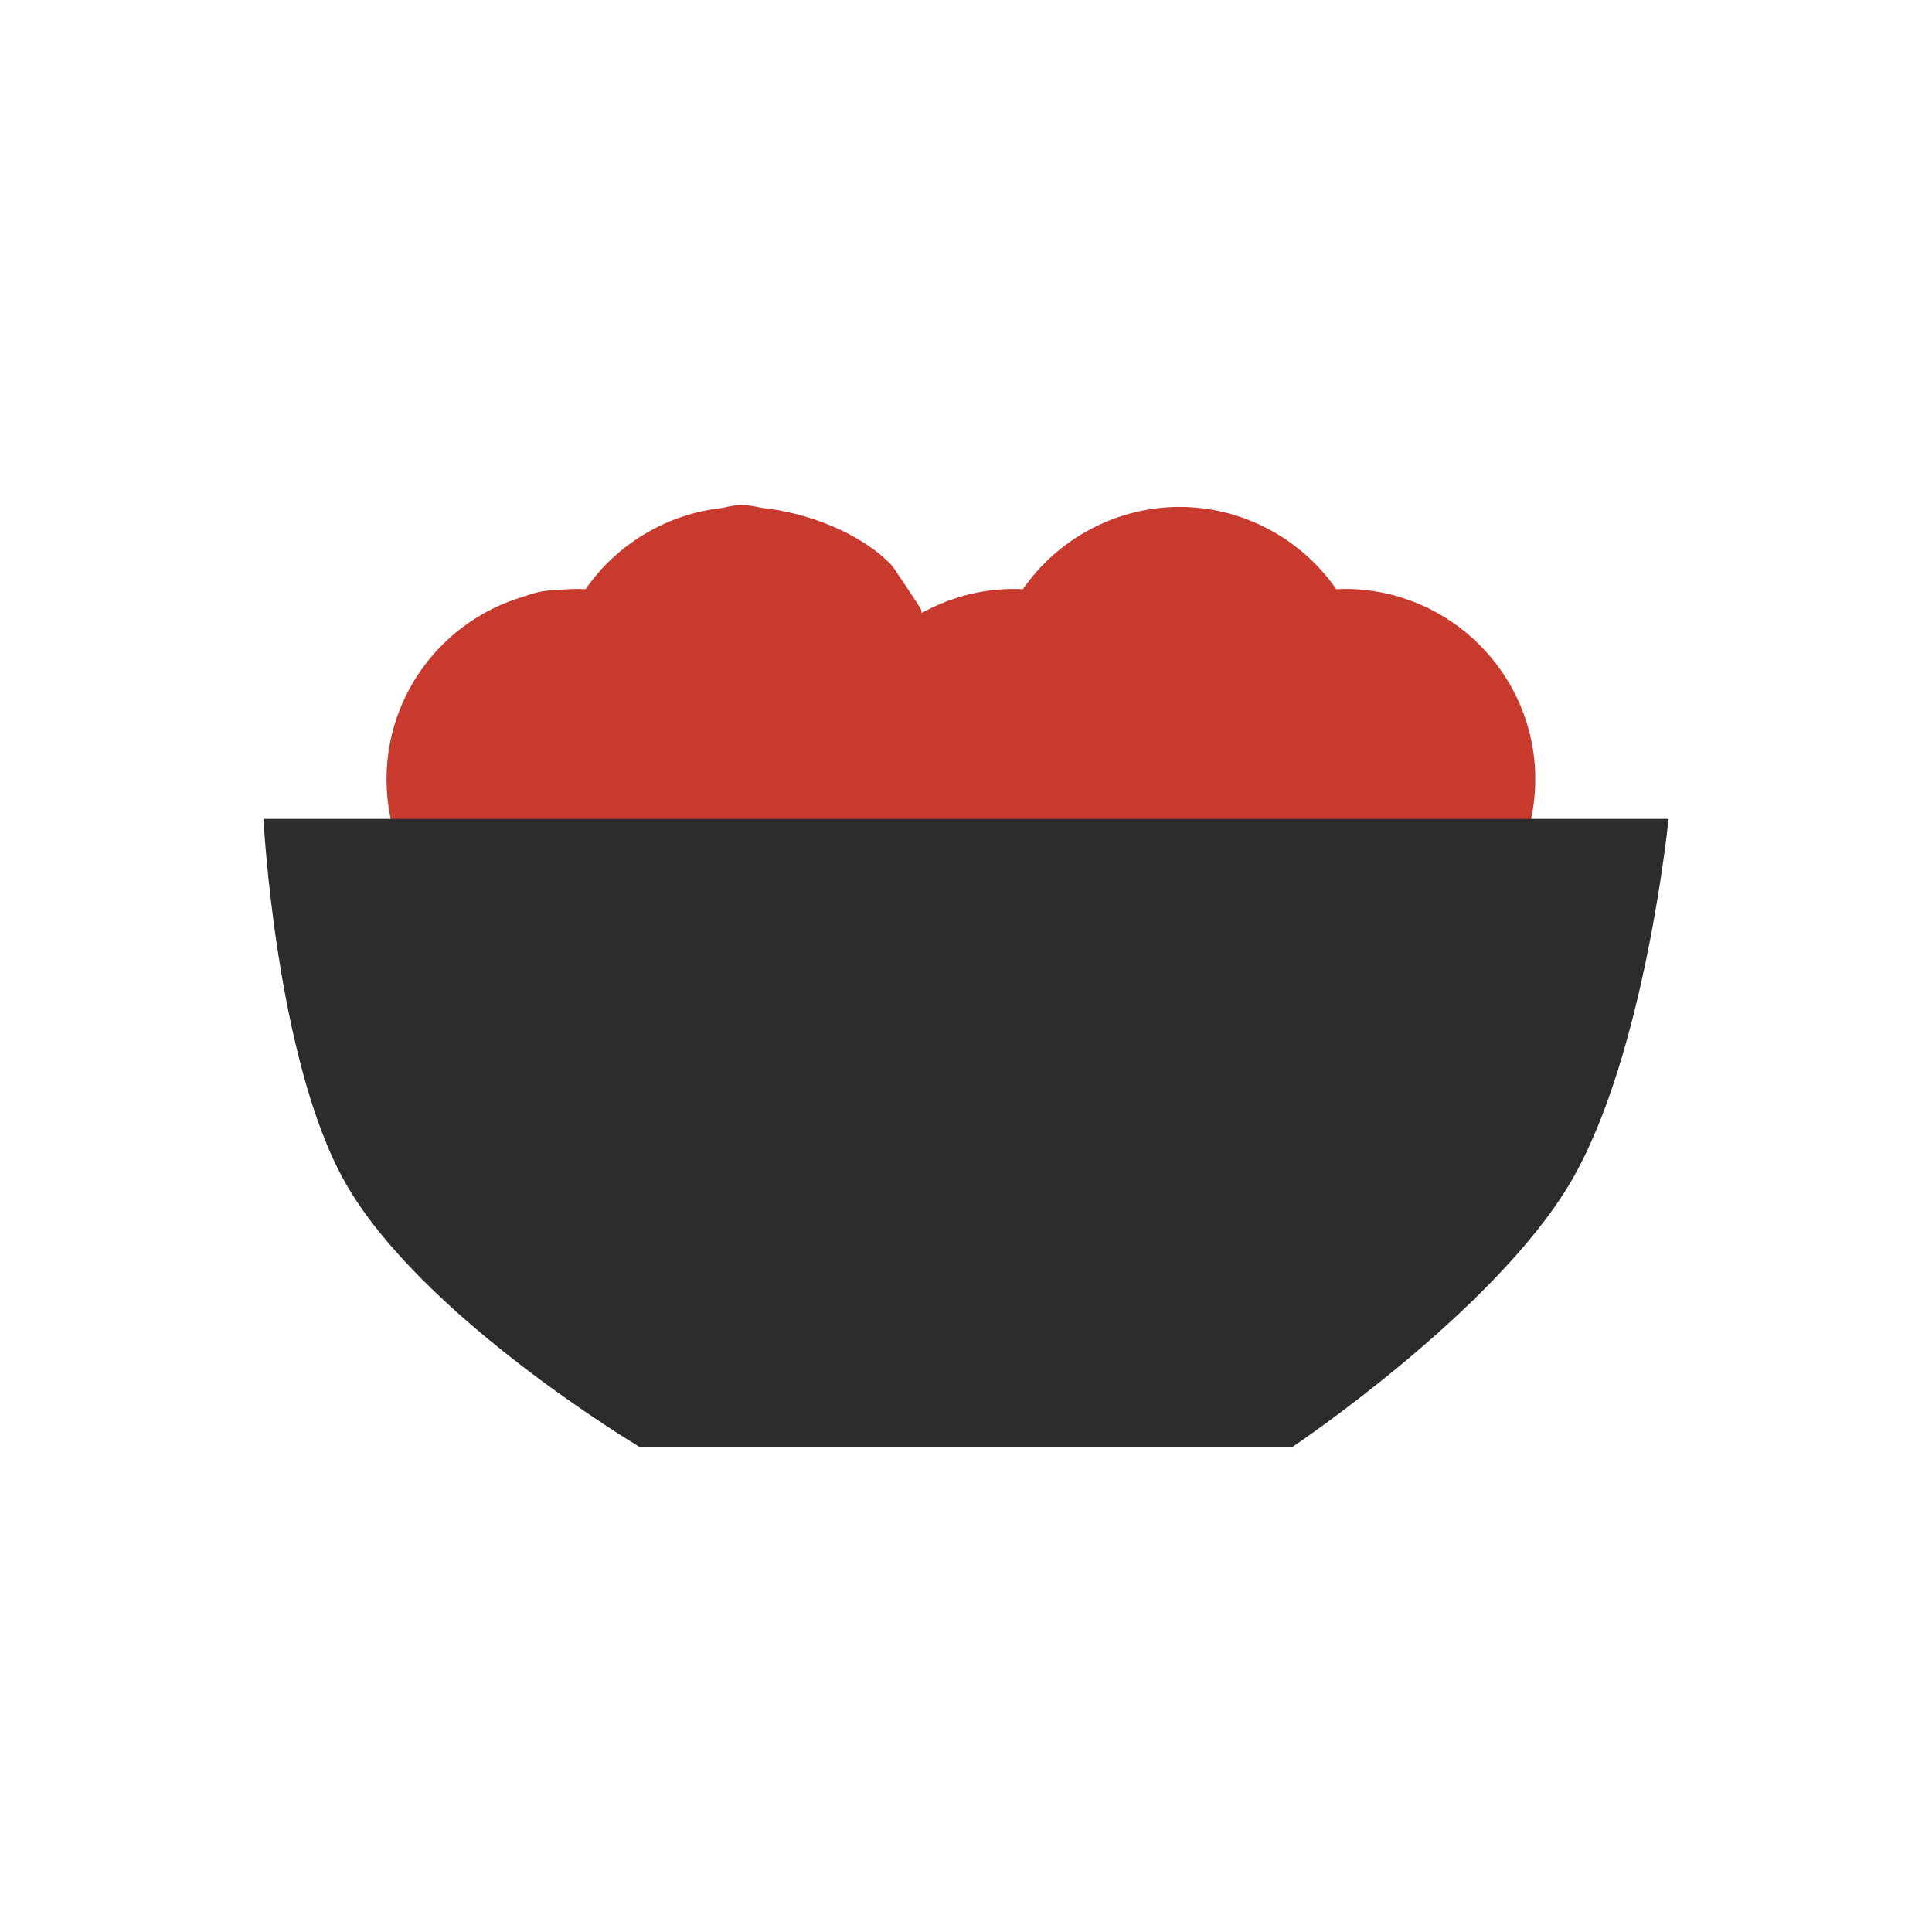
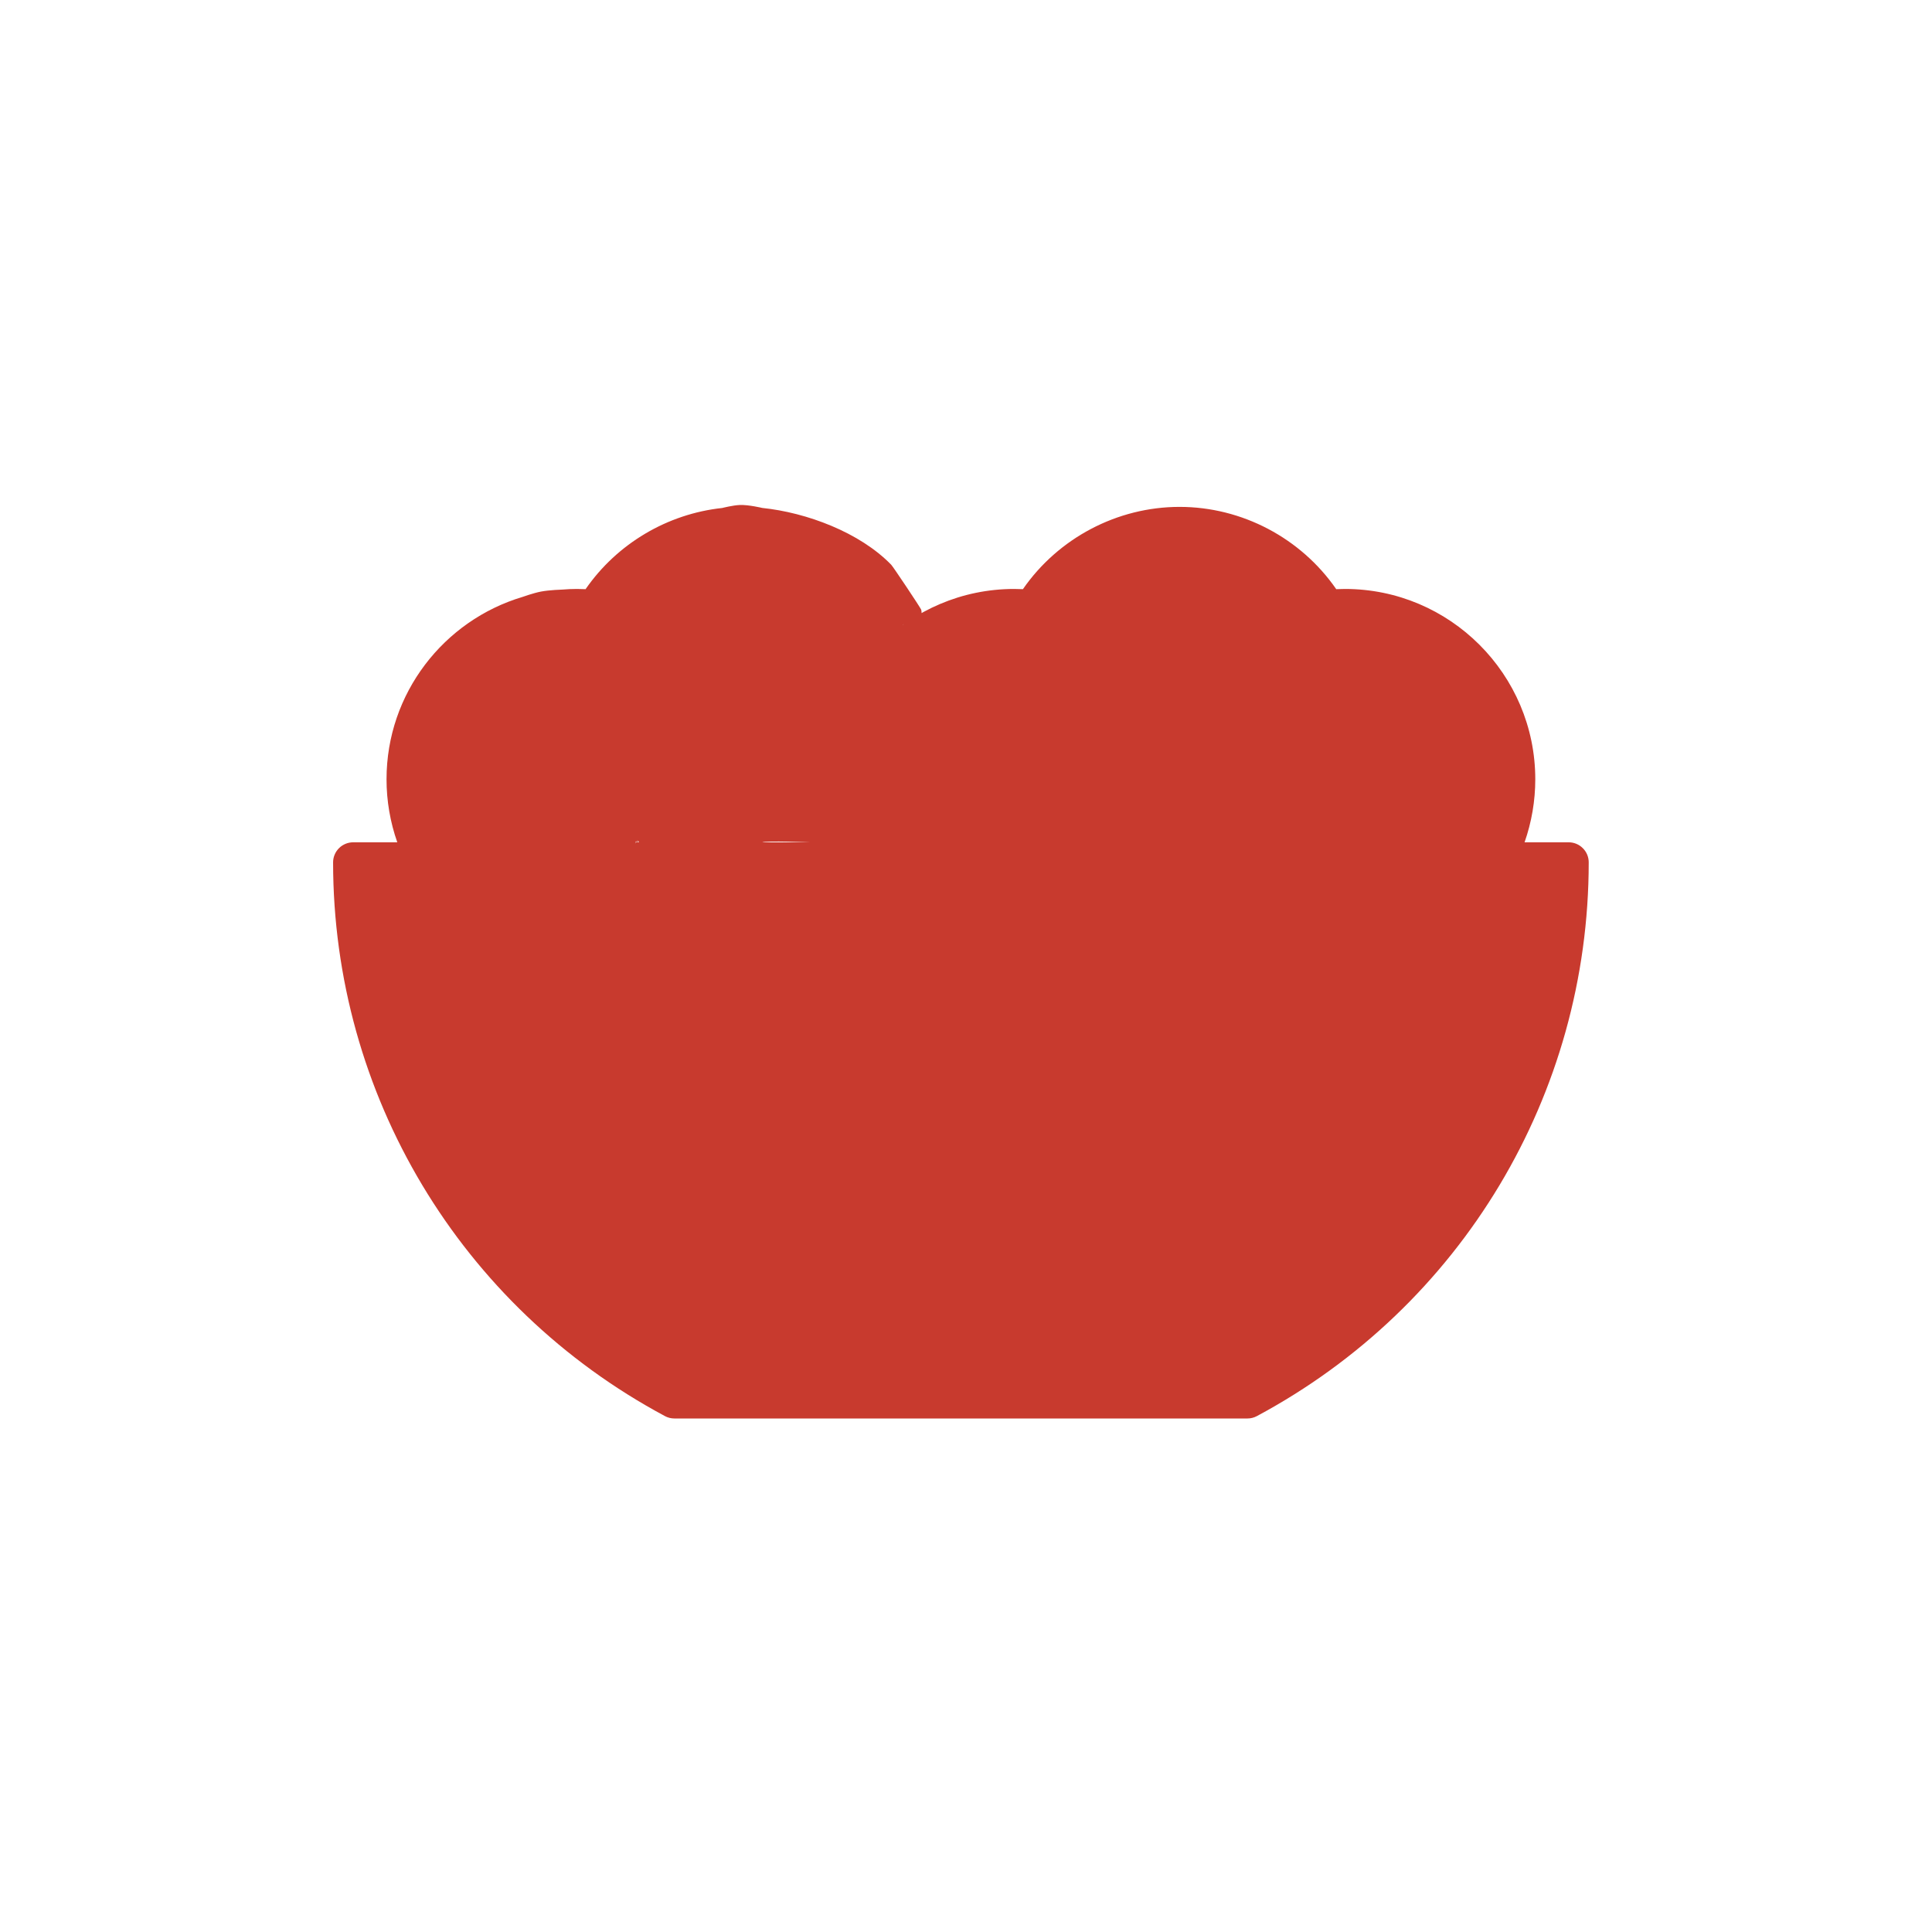
<svg xmlns="http://www.w3.org/2000/svg" width="44" height="44" viewBox="0 0 44 44" fill="none">
  <path class="red-on-hover" d="M35.726 19.183H34.721C34.882 18.722 34.965 18.237 34.965 17.748C34.965 15.358 33.021 13.413 30.63 13.413C30.565 13.413 30.499 13.415 30.432 13.418C29.628 12.255 28.286 11.544 26.864 11.544C25.443 11.544 24.101 12.255 23.296 13.418C23.23 13.415 23.164 13.413 23.098 13.413C20.708 13.413 18.763 15.358 18.763 17.748C18.764 18.237 18.846 18.722 19.008 19.183H17.36H17.031H16.448H15.219H14.511C14.425 19.098 14.632 19.183 14.511 19.183C14.39 19.183 14.596 19.098 14.511 19.183C14.425 19.269 14.511 19.062 14.511 19.183C14.425 19.098 14.511 19.304 14.511 19.183C14.634 19.183 17.36 19.183 17.36 19.183C17.282 19.222 17.448 19.193 17.36 19.183C17.439 19.144 18.454 19.183 18.454 19.183C18.454 19.183 17.809 19.183 19.008 19.183C19.941 19.183 20.298 14.565 20.298 14.565C20.238 14.564 20.353 14.589 20.298 14.565C20.358 14.566 20.52 14.246 20.576 14.224C20.532 14.266 20.632 14.202 20.576 14.224C20.552 14.28 20.619 14.182 20.576 14.224C20.599 14.169 20.978 14.285 20.979 14.224C20.98 14.164 21.001 13.94 20.979 13.884C20.956 13.828 20.34 12.906 20.298 12.863C19.581 12.124 18.369 11.672 17.36 11.568C17.36 11.568 17.049 11.493 16.848 11.501C16.689 11.507 16.448 11.569 16.448 11.569C15.2 11.703 14.054 12.38 13.336 13.418C13.27 13.415 13.204 13.413 13.138 13.413C13.028 13.413 12.919 13.418 12.811 13.427C12.811 13.427 12.509 13.436 12.319 13.473C12.151 13.505 11.899 13.595 11.899 13.595C10.111 14.129 8.803 15.788 8.803 17.748C8.803 18.237 8.886 18.722 9.048 19.183H8.043C7.983 19.183 7.923 19.195 7.868 19.218C7.813 19.241 7.762 19.274 7.72 19.317C7.678 19.359 7.644 19.409 7.621 19.465C7.598 19.52 7.586 19.579 7.586 19.639C7.586 24.922 10.482 29.755 15.144 32.251C15.21 32.287 15.284 32.305 15.36 32.305H28.409C28.484 32.305 28.558 32.287 28.624 32.251C33.286 29.755 36.182 24.922 36.182 19.639C36.182 19.518 36.134 19.402 36.048 19.317C35.963 19.231 35.847 19.183 35.726 19.183Z" fill="#C83A2E" />
-   <path d="M6 18.65H38C38 18.65 37.464 24.05 35.767 26.928C34.03 29.874 29.442 32.948 29.442 32.948H14.558C14.558 32.948 9.595 29.994 7.86 26.928C6.285 24.142 6 18.65 6 18.65Z" fill="#2C2C2C" />
</svg>